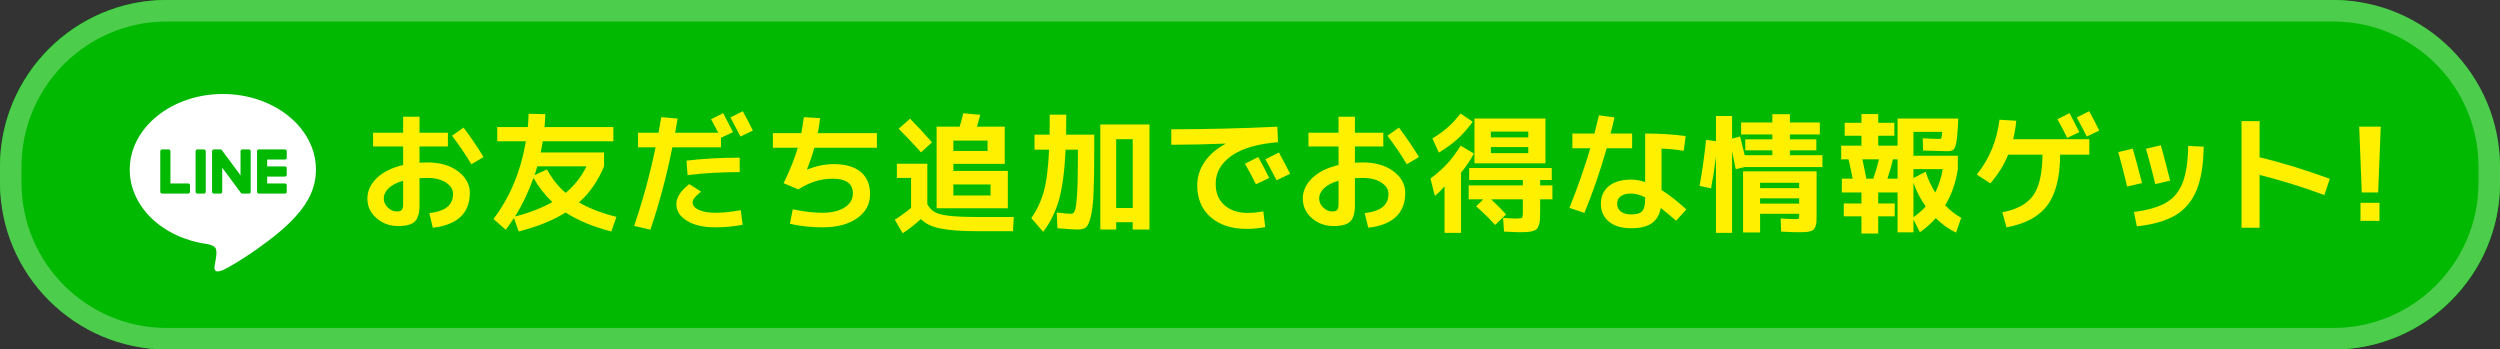
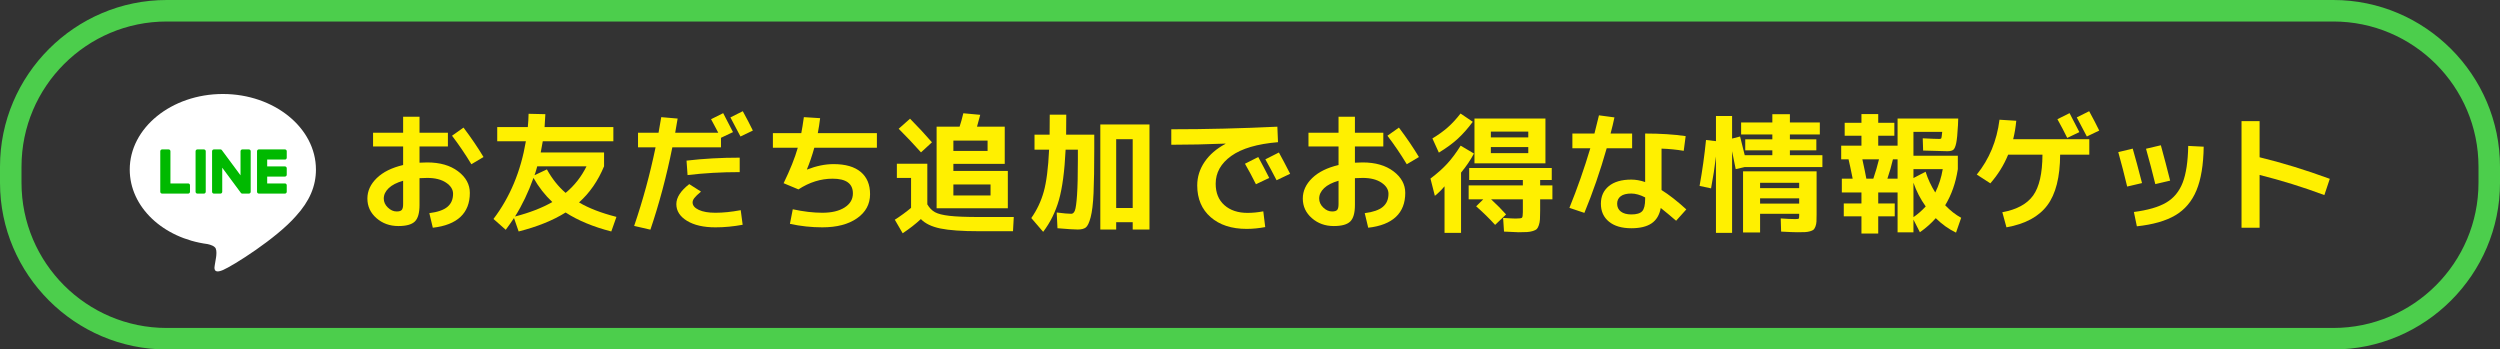
<svg xmlns="http://www.w3.org/2000/svg" id="_レイヤー_2" viewBox="0 0 930 130">
  <rect x="0" y="0" width="930" height="130" fill="#333333" stroke="none" />
  <defs>
    <style>.cls-1{fill:#00b900;}.cls-2{fill:#fff000;}.cls-3{fill:#fff;}.cls-4{fill:#4cce4c;}</style>
  </defs>
  <g id="_レイヤー_2-2">
-     <rect class="cls-1" x="0" width="930" height="130" rx="62" ry="62" />
    <path class="cls-2" d="M138.779,49.384h11.184v-5.951h6.097v5.951h10.56v5.089h-10.56v6.048c1.215-.064,2.176-.096,2.879-.096,4.736,0,8.561,1.104,11.473,3.312s4.368,4.88,4.368,8.017c0,3.775-1.161,6.752-3.479,8.928-2.321,2.176-5.754,3.52-10.297,4.031l-1.296-5.424c3.072-.384,5.312-1.159,6.72-2.328,1.408-1.168,2.112-2.791,2.112-4.871,0-1.6-.872-2.984-2.616-4.152s-4.072-1.752-6.984-1.752c-.703,0-1.664.032-2.879.096v9.984c0,2.944-.576,4.984-1.729,6.119-1.152,1.137-3.2,1.705-6.145,1.705-3.199,0-5.92-.984-8.16-2.953-2.24-1.967-3.359-4.391-3.359-7.271,0-2.815,1.16-5.352,3.48-7.607,2.319-2.256,5.592-3.881,9.815-4.873v-6.911h-11.184v-5.089ZM149.963,67.241c-2.368.673-4.16,1.593-5.376,2.761-1.217,1.168-1.824,2.455-1.824,3.863,0,1.248.504,2.36,1.512,3.336,1.009.977,2.104,1.465,3.289,1.465.928,0,1.56-.192,1.896-.576.336-.385.504-1.104.504-2.16v-8.688ZM168.155,50.489l4.271-3.024c2.848,3.777,5.328,7.425,7.44,10.945l-4.513,2.688c-2.24-3.712-4.64-7.248-7.199-10.608Z" />
    <path class="cls-2" d="M184.97,52.552v-5.279h11.375c.16-1.632.256-3.279.289-4.943l6.24.144c-.065,1.632-.161,3.232-.289,4.8h25.584v5.279h-26.256c-.32,1.857-.576,3.249-.768,4.177h23.568v5.136c-2.24,5.408-5.346,9.889-9.312,13.44,3.615,2.144,8.256,3.936,13.92,5.376l-1.92,5.424c-6.721-1.729-12.384-4.08-16.992-7.057-4.703,2.945-10.528,5.297-17.472,7.057l-1.728-4.992c-.93,1.408-1.953,2.863-3.072,4.368l-4.561-4.032c6.145-8.096,10.16-17.728,12.049-28.896h-10.656ZM205.466,75.161c-2.753-2.593-5.088-5.584-7.008-8.977-1.921,5.344-4.209,10.128-6.865,14.352,5.44-1.407,10.064-3.199,13.873-5.375ZM210.409,71.753c3.264-2.688,5.855-5.984,7.776-9.889h-18.337c-.064.257-.16.608-.287,1.057-.129.448-.248.855-.36,1.224s-.232.712-.36,1.032l4.608-2.16c1.952,3.521,4.272,6.432,6.96,8.736Z" />
    <path class="cls-2" d="M237.343,54.809v-5.425h7.632c.448-2.559.784-4.494,1.008-5.807l6.097.527c-.385,2.369-.689,4.128-.912,5.279h16.031c-.32-.639-.809-1.56-1.464-2.76-.656-1.199-1.063-1.959-1.224-2.279l4.512-2.256c1.312,2.464,2.527,4.816,3.648,7.056l-4.465,2.112v3.552h-18.096c-2.145,10.688-4.864,20.896-8.16,30.624l-6.048-1.393c3.265-9.567,5.92-19.312,7.968-29.231h-6.527ZM275.55,78.185l.721,5.424c-3.424.64-6.801.96-10.128.96-4.416,0-7.944-.809-10.584-2.424-2.64-1.616-3.96-3.688-3.96-6.216,0-2.464,1.6-4.944,4.8-7.44l4.368,2.784c-1.248,1.057-2.08,1.864-2.496,2.424-.416.561-.624,1.097-.624,1.608,0,1.12.76,2.04,2.28,2.76,1.52.72,3.592,1.08,6.216,1.08,2.848,0,5.983-.319,9.407-.96ZM255.391,59.753c6.239-.736,12.831-1.104,19.776-1.104v5.376c-6.816,0-13.281.368-19.393,1.104l-.384-5.375ZM280.063,48.569l-4.608,2.208c-1.728-3.328-2.976-5.695-3.744-7.104l4.608-2.305c1.472,2.688,2.72,5.088,3.744,7.2Z" />
    <path class="cls-2" d="M287.517,54.952v-5.424h10.561c.287-1.439.607-3.424.959-5.951l6.049.383c-.225,1.889-.512,3.744-.864,5.568h21.984v5.424h-23.28c-.832,2.977-1.744,5.648-2.736,8.016l.049.097c3.455-1.345,6.735-2.017,9.84-2.017,4.416,0,7.783.969,10.104,2.904,2.32,1.938,3.48,4.697,3.48,8.28,0,3.712-1.608,6.696-4.824,8.952-3.217,2.256-7.529,3.384-12.936,3.384-4.064,0-8.081-.433-12.049-1.296l1.057-5.424c3.967.863,7.632,1.296,10.992,1.296,3.486,0,6.256-.655,8.304-1.968s3.071-3.056,3.071-5.232c0-3.648-2.512-5.472-7.535-5.472-4.416,0-8.656,1.328-12.721,3.983l-5.52-2.304c2.432-4.991,4.191-9.392,5.279-13.2h-9.264Z" />
    <path class="cls-2" d="M333.635,60.905h11.328v15.12c.769,1.312,1.712,2.28,2.832,2.904,1.12.623,2.929,1.08,5.424,1.367,2.496.289,6.208.433,11.136.433h12.769l-.288,5.28h-12.672c-6.305,0-11.08-.336-14.328-1.008s-5.672-1.841-7.271-3.504c-1.92,1.791-4.177,3.551-6.769,5.279l-2.929-5.04c2.209-1.407,4.225-2.88,6.049-4.416v-11.136h-5.28v-5.28ZM346.691,52.937l-4.08,3.744c-2.561-2.881-5.328-5.809-8.303-8.784l4.223-3.744c2.944,2.976,5.664,5.904,8.16,8.784ZM354.659,60.952v2.641h20.256v13.871h-26.496v-30.336h8.544c.448-1.311.912-2.976,1.392-4.992l6.289.576c-.48,1.889-.881,3.36-1.201,4.416h10.32v13.824h-19.104ZM354.659,56.153h12.72v-3.84h-12.72v3.84ZM354.659,72.712h13.824v-4.08h-13.824v4.08Z" />
    <path class="cls-2" d="M393.381,84.905l-.288-5.856c2.496.32,4.304.48,5.424.48.576,0,1.023-.408,1.344-1.224.32-.816.584-2.72.793-5.712.207-2.992.312-7.368.312-13.129v-3.791h-4.56c-.385,8-1.209,14.225-2.473,18.672s-3.225,8.416-5.88,11.904l-4.416-5.137c2.079-2.943,3.624-6.207,4.632-9.792,1.008-3.583,1.672-8.8,1.992-15.647h-5.424v-5.568h5.615c.032-1.536.049-4.016.049-7.439h6.145c0,3.424-.018,5.903-.049,7.439h10.465v5.279c0,7.041-.09,12.529-.265,16.465-.177,3.936-.536,6.928-1.08,8.976s-1.151,3.319-1.824,3.816c-.672.495-1.664.743-2.976.743-1.28,0-3.792-.16-7.536-.479ZM415.221,82.649v2.735h-5.903v-39.071h18.287v39.071h-6.24v-2.735h-6.144ZM421.364,77.368v-25.584h-6.144v25.584h6.144Z" />
    <path class="cls-2" d="M435.722,48.089c12.928,0,26.08-.32,39.456-.961l.239,5.761c-7.711.64-13.504,2.345-17.375,5.112-3.873,2.768-5.809,6.215-5.809,10.344,0,3.393,1.08,6.048,3.24,7.968s5.031,2.88,8.616,2.88c1.855,0,3.808-.191,5.856-.576l.719,5.856c-2.399.448-4.703.672-6.911.672-5.601,0-10.064-1.456-13.392-4.368-3.329-2.912-4.992-6.848-4.992-11.809,0-3.135.912-6.047,2.735-8.735,1.824-2.688,4.416-4.927,7.776-6.72v-.096c-7.008.287-13.729.432-20.16.432v-5.76ZM472.153,66.185l-4.943,2.352c-1.248-2.527-2.609-5.071-4.08-7.632l4.943-2.495c1.473,2.72,2.832,5.312,4.08,7.775ZM479.93,64.649l-5.04,2.399c-1.439-2.783-2.832-5.375-4.176-7.775l5.04-2.544c1.151,2.081,2.544,4.72,4.176,7.92Z" />
    <path class="cls-2" d="M486.751,49.384h11.184v-5.951h6.096v5.951h10.561v5.089h-10.561v6.048c1.216-.064,2.176-.096,2.88-.096,4.735,0,8.56,1.104,11.472,3.312s4.369,4.88,4.369,8.017c0,3.775-1.161,6.752-3.48,8.928-2.32,2.176-5.753,3.52-10.297,4.031l-1.295-5.424c3.072-.384,5.311-1.159,6.72-2.328,1.407-1.168,2.112-2.791,2.112-4.871,0-1.6-.873-2.984-2.617-4.152s-4.072-1.752-6.983-1.752c-.704,0-1.664.032-2.88.096v9.984c0,2.944-.576,4.984-1.729,6.119-1.151,1.137-3.199,1.705-6.144,1.705-3.2,0-5.921-.984-8.16-2.953-2.24-1.967-3.36-4.391-3.36-7.271,0-2.815,1.16-5.352,3.48-7.607s5.592-3.881,9.816-4.873v-6.911h-11.184v-5.089ZM497.935,67.241c-2.369.673-4.16,1.593-5.377,2.761-1.216,1.168-1.823,2.455-1.823,3.863,0,1.248.504,2.36,1.512,3.336,1.009.977,2.104,1.465,3.288,1.465.928,0,1.561-.192,1.896-.576.336-.385.504-1.104.504-2.16v-8.688ZM516.126,50.489l4.272-3.024c2.848,3.777,5.327,7.425,7.44,10.945l-4.513,2.688c-2.24-3.712-4.64-7.248-7.2-10.608Z" />
    <path class="cls-2" d="M543.511,64.216v22.416h-6.145v-17.327c-1.121,1.344-2.32,2.528-3.6,3.552l-1.633-6.432c2.464-1.855,4.536-3.696,6.217-5.521,1.68-1.823,3.352-4.063,5.016-6.72l4.943,2.928c-1.216,2.336-2.816,4.704-4.799,7.104ZM535.254,56.777l-2.399-5.279c2.271-1.376,4.199-2.768,5.783-4.177,1.584-1.407,3.145-3.104,4.681-5.088l4.56,3.072c-1.855,2.495-3.729,4.608-5.615,6.336-1.889,1.728-4.225,3.44-7.009,5.136ZM560.263,79.769l-4.08,3.888c-2.209-2.431-4.561-4.735-7.057-6.911l2.641-2.593h-5.424v-5.185h20.159v-2.016h-19.968v-4.464h30.72v4.464h-4.319v2.016h4.56v5.185h-4.56v4.272c0,1.344-.024,2.399-.072,3.168-.049.768-.185,1.488-.408,2.16-.225.672-.48,1.151-.768,1.439-.289.288-.769.535-1.44.744-.672.207-1.392.336-2.16.384-.768.048-1.823.072-3.168.072-.833,0-2.64-.081-5.424-.24l-.336-5.088c2.399.161,3.952.24,4.655.24,1.345,0,2.129-.104,2.353-.312.224-.209.336-.904.336-2.089v-4.752h-11.808c2.08,1.92,3.936,3.792,5.568,5.616ZM554.599,60.761h-6.097v-16.656h26.4v16.656h-20.304ZM554.599,51.113h13.92v-2.16h-13.92v2.16ZM554.599,54.712v2.256h13.92v-2.256h-13.92Z" />
    <path class="cls-2" d="M584.925,55.145v-5.472h8.207c.704-2.72,1.265-4.977,1.681-6.769l5.76.769c-.384,1.855-.864,3.855-1.44,6h8.017v5.472h-9.456c-2.4,8.448-5.168,16.464-8.304,24.048l-5.568-1.872c2.944-7.264,5.536-14.655,7.776-22.176h-6.672ZM626.349,56.105c-2.656-.447-5.408-.721-8.256-.816v15.408c2.783,1.729,5.855,4.128,9.216,7.2l-3.792,4.224c-1.92-1.663-3.824-3.247-5.712-4.752-.479,2.592-1.616,4.496-3.408,5.713-1.792,1.215-4.304,1.823-7.536,1.823-3.552,0-6.328-.815-8.328-2.448-2-1.632-3-3.855-3-6.672,0-2.752.984-4.936,2.952-6.552,1.968-1.615,4.76-2.424,8.376-2.424,1.633,0,3.344.304,5.137.911v-18.047c5.664,0,10.688.32,15.071.959l-.72,5.473ZM611.997,73.433c-1.889-.96-3.601-1.439-5.137-1.439-1.76,0-3.08.336-3.96,1.008s-1.319,1.6-1.319,2.783c0,1.248.463,2.225,1.392,2.928.928.705,2.224,1.057,3.888,1.057,1.951,0,3.295-.4,4.032-1.2.735-.8,1.104-2.319,1.104-4.56v-.576Z" />
    <path class="cls-2" d="M665.839,57.737h12.096v4.416h-28.943l-3.312.769c-.257-1.44-.705-3.664-1.344-6.672v30.383h-6v-28.416c-.449,3.841-1.057,7.793-1.824,11.856l-4.272-.911c1.024-5.633,1.824-11.328,2.4-17.089l3.696.433v-9.36h6v8.399l2.976-.768c.864,3.393,1.44,5.712,1.728,6.96h10.272v-1.823h-10.08v-4.08h10.08v-1.824h-11.616v-4.465h11.616v-3.071h6.528v3.071h11.136v4.465h-11.136v1.824h9.84v4.08h-9.84v1.823ZM668.671,86.393c-1.185,0-3.217-.081-6.096-.24l-.145-4.896c2.208.16,3.967.24,5.279.24.8,0,1.264-.049,1.393-.145.127-.096.191-.447.191-1.057v-.768h-14.543v6.96h-6.336v-22.752h27.359v16.032c0,1.121-.017,2-.048,2.641-.032.639-.152,1.239-.36,1.799-.208.561-.439.961-.695,1.201-.257.239-.689.447-1.297.623s-1.24.279-1.896.312c-.656.031-1.593.048-2.808.048ZM654.751,69.977h14.543v-1.968h-14.543v1.968ZM654.751,73.769v1.968h14.543v-1.968h-14.543Z" />
    <path class="cls-2" d="M724.38,56.249c-1.186,0-4.177-.08-8.977-.24l-.145-4.561c3.104.16,5.185.24,6.24.24.385,0,.615-.111.696-.336.079-.224.184-.992.312-2.305h-10.703v8.881h16.512v4.992c-.768,5.057-2.336,9.535-4.704,13.439,1.888,1.984,3.872,3.536,5.952,4.656l-1.92,5.52c-2.688-1.279-5.201-3.072-7.536-5.375-1.728,1.951-3.696,3.695-5.904,5.231l-2.399-4.704v4.752h-5.904v-14.832h-7.2v4.08h6.144v4.8h-6.144v6.384h-6.24v-6.384h-6.575v-4.8h6.575v-4.08h-7.296v-5.136h4.032c-.673-3.36-1.185-5.761-1.536-7.2h-2.736v-5.088h7.536v-3.696h-6.239v-4.8h6.239v-3.264h6.24v3.264h6v4.8h-6v3.696h7.2v-10.08h22.56l-.096,2.496c-.161,3.104-.376,5.304-.647,6.6-.273,1.297-.625,2.129-1.057,2.496-.432.369-1.192.553-2.279.553ZM694.283,66.473h2.592c.832-2.432,1.536-4.831,2.112-7.2h-6.191c.703,3.2,1.199,5.6,1.487,7.2ZM705.9,66.473v-7.2h-1.729c-.545,2.369-1.232,4.769-2.063,7.2h3.792ZM711.804,66.233l4.512-2.353c.863,2.721,2.064,5.297,3.6,7.729,1.344-2.688,2.271-5.584,2.784-8.688h-10.896v3.312ZM711.804,67.96v12.816c1.6-1.088,3.119-2.416,4.56-3.984-1.984-2.783-3.504-5.727-4.56-8.832Z" />
    <path class="cls-2" d="M777.218,57.544h-10.848c-.033,8.353-1.625,14.633-4.776,18.84-3.152,4.209-8.216,6.937-15.192,8.185l-1.535-5.616c5.375-.991,9.199-3.072,11.471-6.24,2.272-3.168,3.424-8.223,3.457-15.168h-12.769c-1.601,3.904-3.808,7.457-6.624,10.656l-5.04-3.264c4.64-5.729,7.456-12.527,8.448-20.4l6.24.385c-.225,2.399-.608,4.688-1.152,6.863h28.32v5.76ZM773.522,49.145l-4.512,2.16c-1.024-2.112-2.24-4.433-3.648-6.96l4.513-2.256c1.312,2.464,2.527,4.816,3.647,7.056ZM780.913,48.569l-4.607,2.208c-1.729-3.328-2.977-5.695-3.744-7.104l4.607-2.305c1.473,2.688,2.721,5.088,3.744,7.2Z" />
    <path class="cls-2" d="M787.998,56.585l5.376-1.297c.992,3.425,2.144,7.697,3.456,12.816l-5.521,1.296c-1.023-4.288-2.128-8.56-3.312-12.815ZM819.775,54.569c-.096,6.753-.992,12.168-2.688,16.248-1.697,4.08-4.312,7.169-7.849,9.265-3.536,2.095-8.312,3.463-14.328,4.104l-1.104-5.328c5.185-.672,9.185-1.832,12-3.48,2.816-1.647,4.864-4.119,6.145-7.416,1.279-3.295,1.969-7.855,2.064-13.68l5.76.288ZM798.318,55.337l5.521-1.297c1.248,4.545,2.399,8.928,3.455,13.152l-5.52,1.296c-1.024-4.224-2.177-8.607-3.456-13.151Z" />
    <path class="cls-2" d="M833.848,45.065h6.72v13.44c8.32,2.016,17.023,4.688,26.112,8.016l-2.017,6.048c-8-2.976-16.031-5.472-24.096-7.487v19.631h-6.72v-39.647Z" />
-     <path class="cls-2" d="M877.624,47.128h8.016l-.96,24.48h-6.097l-.959-24.48ZM878.104,82.169v-6.721h7.056v6.721h-7.056Z" />
    <g id="FULL_COLOR_ICON">
      <g id="TYPE_A">
        <path class="cls-3" d="M117.53,63.072c0-15.498-15.536-28.106-34.634-28.106s-34.634,12.608-34.634,28.106c0,13.894,12.321,25.529,28.965,27.729,1.128.243,2.663.744,3.051,1.708.349.875.229,2.247.112,3.132,0,0-.406,2.444-.494,2.965-.151.875-.696,3.425,3,1.867,3.697-1.558,19.946-11.745,27.212-20.108h-.002c5.019-5.504,7.424-11.09,7.424-17.292" />
        <path class="cls-1" d="M75.859,55.583h-2.43c-.372,0-.675.302-.675.674v15.091c0,.372.302.673.675.673h2.43c.372,0,.675-.301.675-.673v-15.091c0-.372-.302-.674-.675-.674" />
        <path class="cls-1" d="M92.58,55.583h-2.429c-.373,0-.675.302-.675.674v8.966l-6.916-9.339c-.016-.024-.034-.046-.052-.068l-.004-.004c-.013-.015-.027-.028-.04-.041-.004-.004-.008-.008-.013-.012-.011-.01-.023-.021-.036-.03-.005-.005-.012-.009-.018-.014-.011-.008-.023-.016-.035-.024-.007-.004-.013-.008-.02-.012-.012-.007-.024-.014-.036-.02-.007-.003-.014-.007-.021-.01-.013-.005-.025-.011-.039-.016-.008-.003-.014-.005-.022-.008-.013-.005-.026-.009-.04-.013-.008-.002-.015-.004-.023-.006-.013-.003-.026-.006-.039-.009-.009-.002-.019-.003-.028-.004-.011-.002-.023-.003-.036-.004-.011-.001-.023-.002-.035-.002-.008,0-.015-.001-.023-.001h-2.429c-.372,0-.675.302-.675.674v15.091c0,.372.302.673.675.673h2.429c.373,0,.675-.301.675-.673v-8.963l6.924,9.352c.048.067.107.122.171.166.002.002.005.003.007.005.014.009.027.017.042.025.007.004.013.007.019.01.01.005.021.011.032.016.011.004.021.009.033.014.007.003.013.005.02.008.016.005.031.01.046.015.003,0,.007.002.01.002.055.015.113.023.173.023h2.429c.373,0,.675-.301.675-.673v-15.091c0-.372-.302-.674-.675-.674" />
        <path class="cls-1" d="M70.003,68.242h-6.601v-11.985c0-.372-.302-.674-.674-.674h-2.43c-.372,0-.675.302-.675.674v15.089h0c0,.182.072.346.189.467.003.003.005.007.009.01.003.003.007.006.01.009.121.116.285.188.466.188h9.706c.372,0,.674-.302.674-.675v-2.43c0-.372-.301-.675-.674-.675" />
        <path class="cls-1" d="M105.996,59.362c.372,0,.674-.302.674-.675v-2.429c0-.373-.301-.675-.674-.675h-9.706c-.182,0-.346.073-.468.19-.002.003-.005.005-.008.007-.004.004-.008.008-.011.012-.115.121-.187.284-.187.465h0v15.089h0c0,.182.072.346.189.467.003.003.006.007.009.01.003.003.007.006.01.009.121.116.285.189.466.189h9.706c.372,0,.674-.302.674-.675v-2.43c0-.372-.301-.675-.674-.675h-6.6v-2.551h6.6c.372,0,.674-.302.674-.675v-2.429c0-.373-.301-.675-.674-.675h-6.6v-2.55h6.6Z" />
      </g>
    </g>
    <path class="cls-4" d="M868,8c29.776,0,54,24.224,54,54v6c0,29.776-24.224,54-54,54H62c-29.776,0-54-24.224-54-54v-6c0-29.776,24.224-54,54-54h806M868,0H62C27.9,0,0,27.9,0,62v6C0,102.1,27.9,130,62,130h806c34.1,0,62-27.9,62-62v-6C930,27.9,902.1,0,868,0h0Z" />
  </g>
</svg>